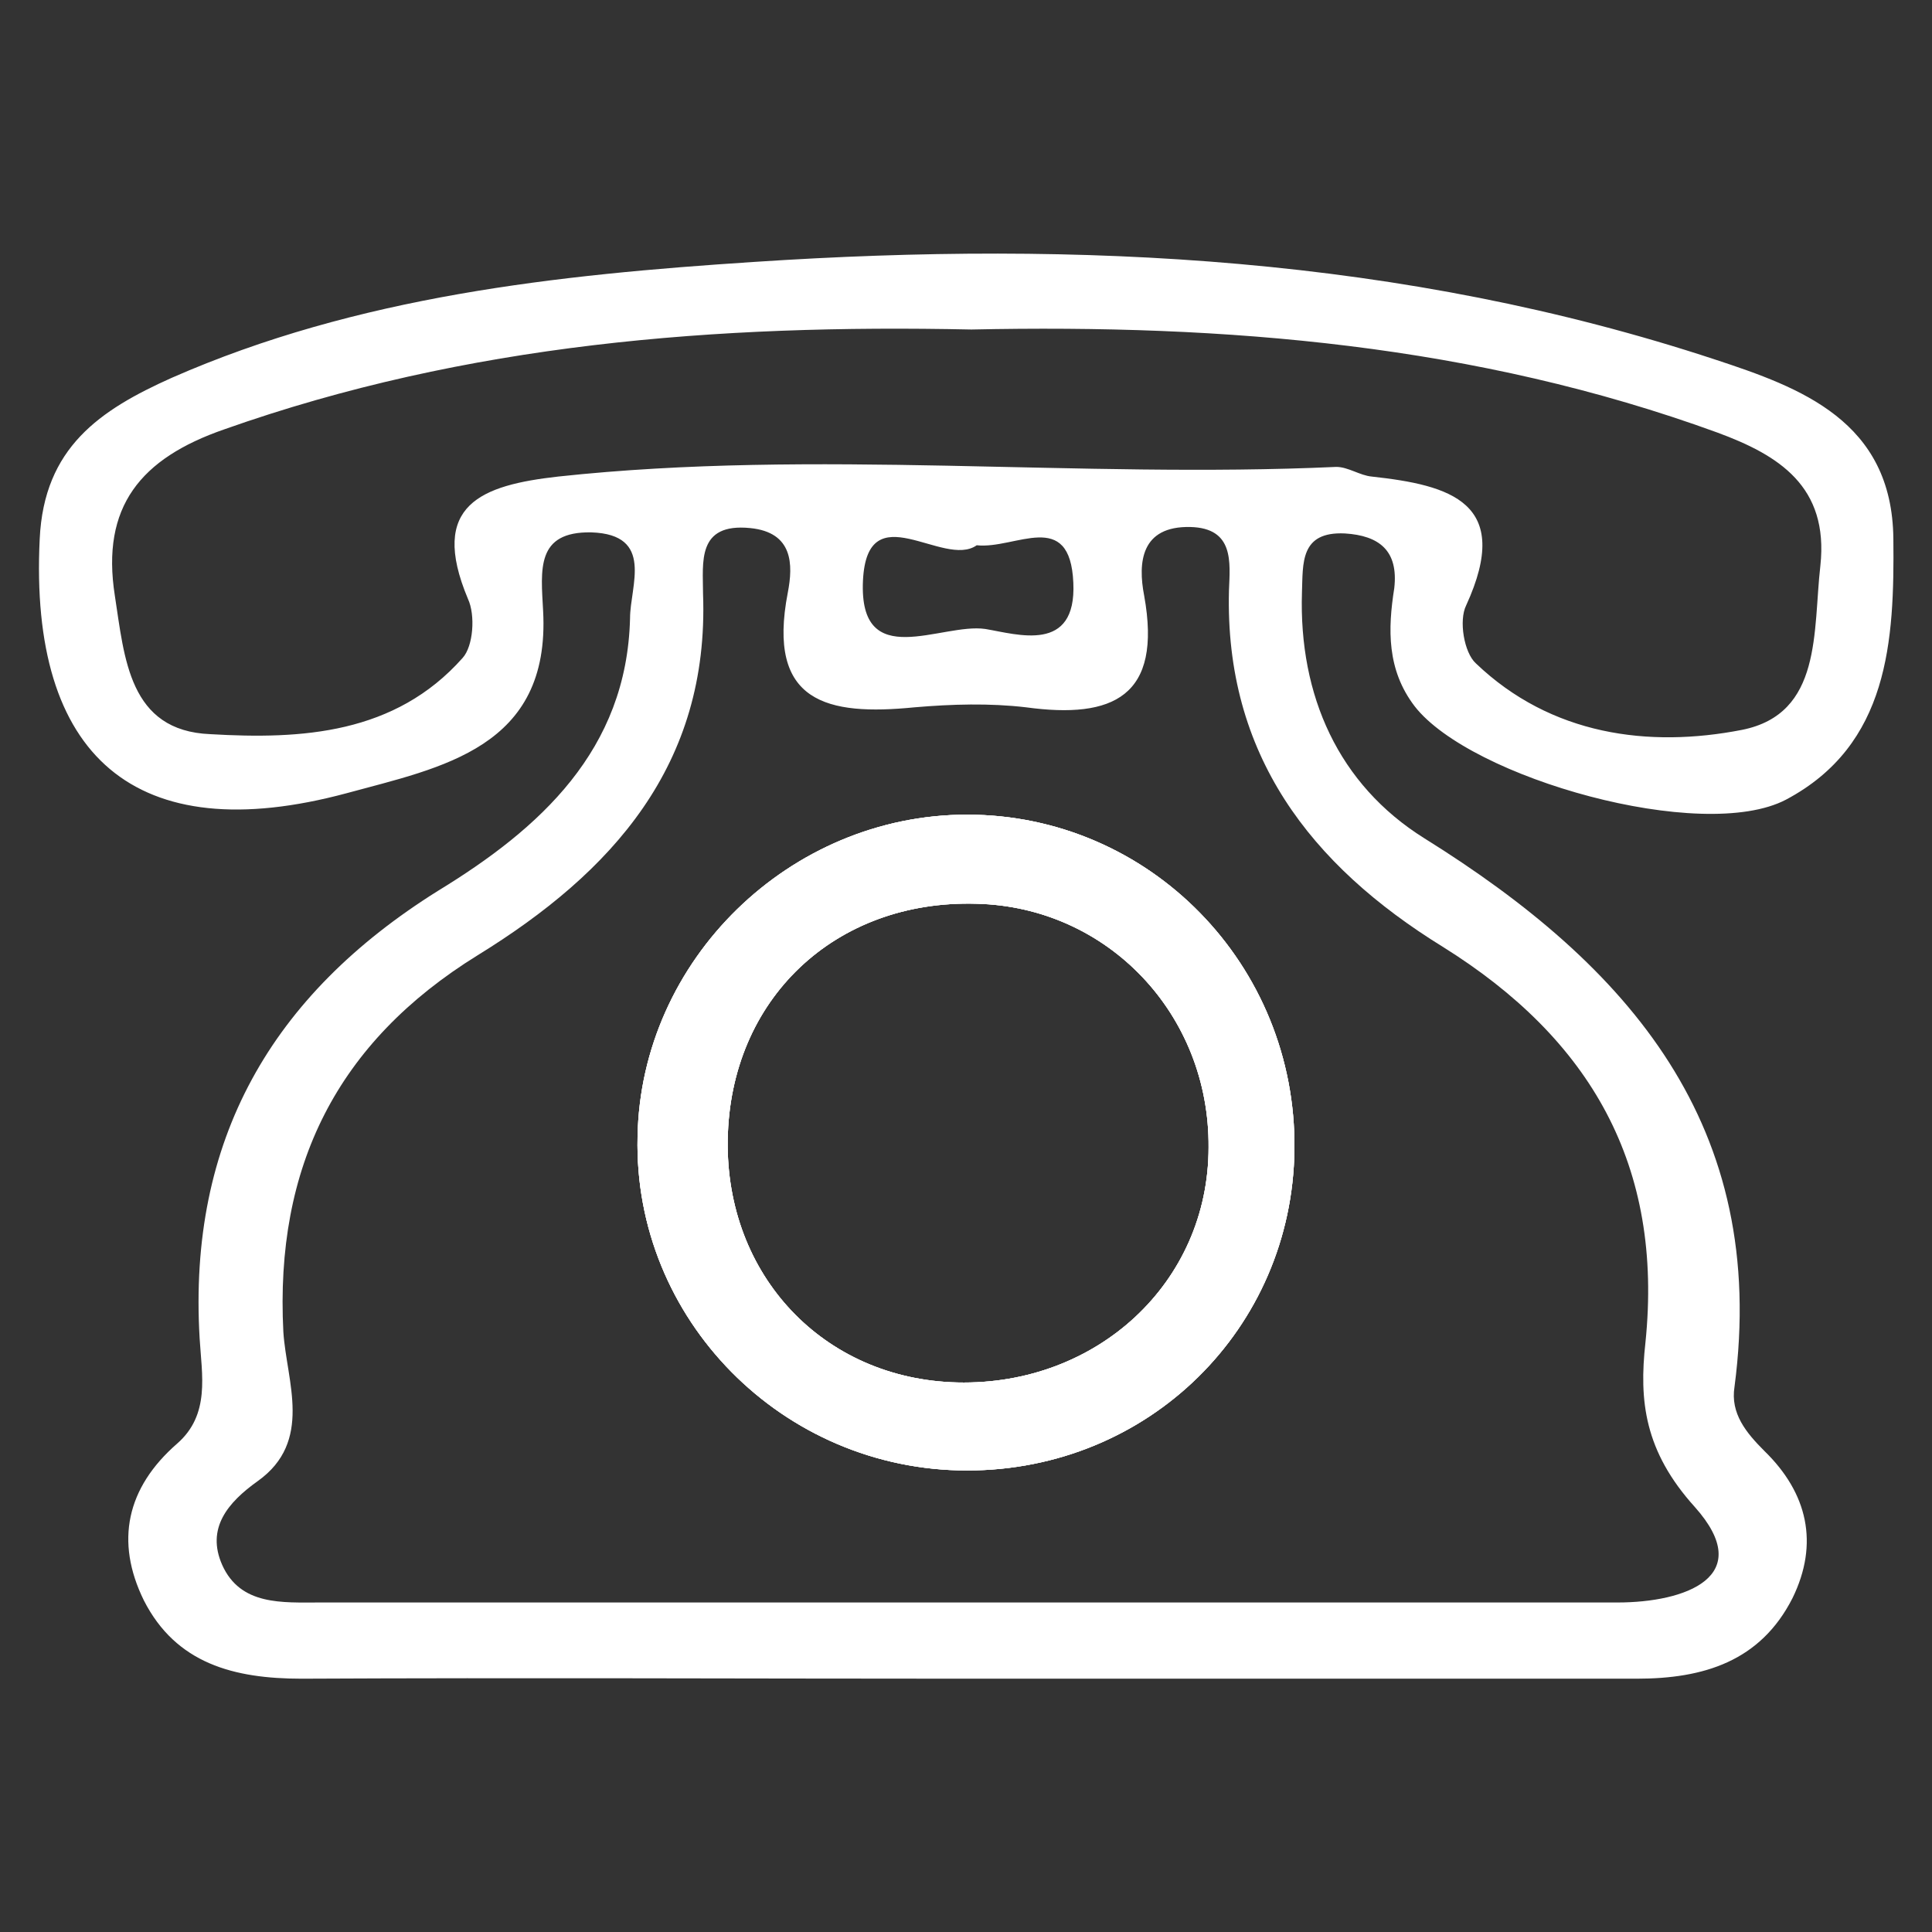
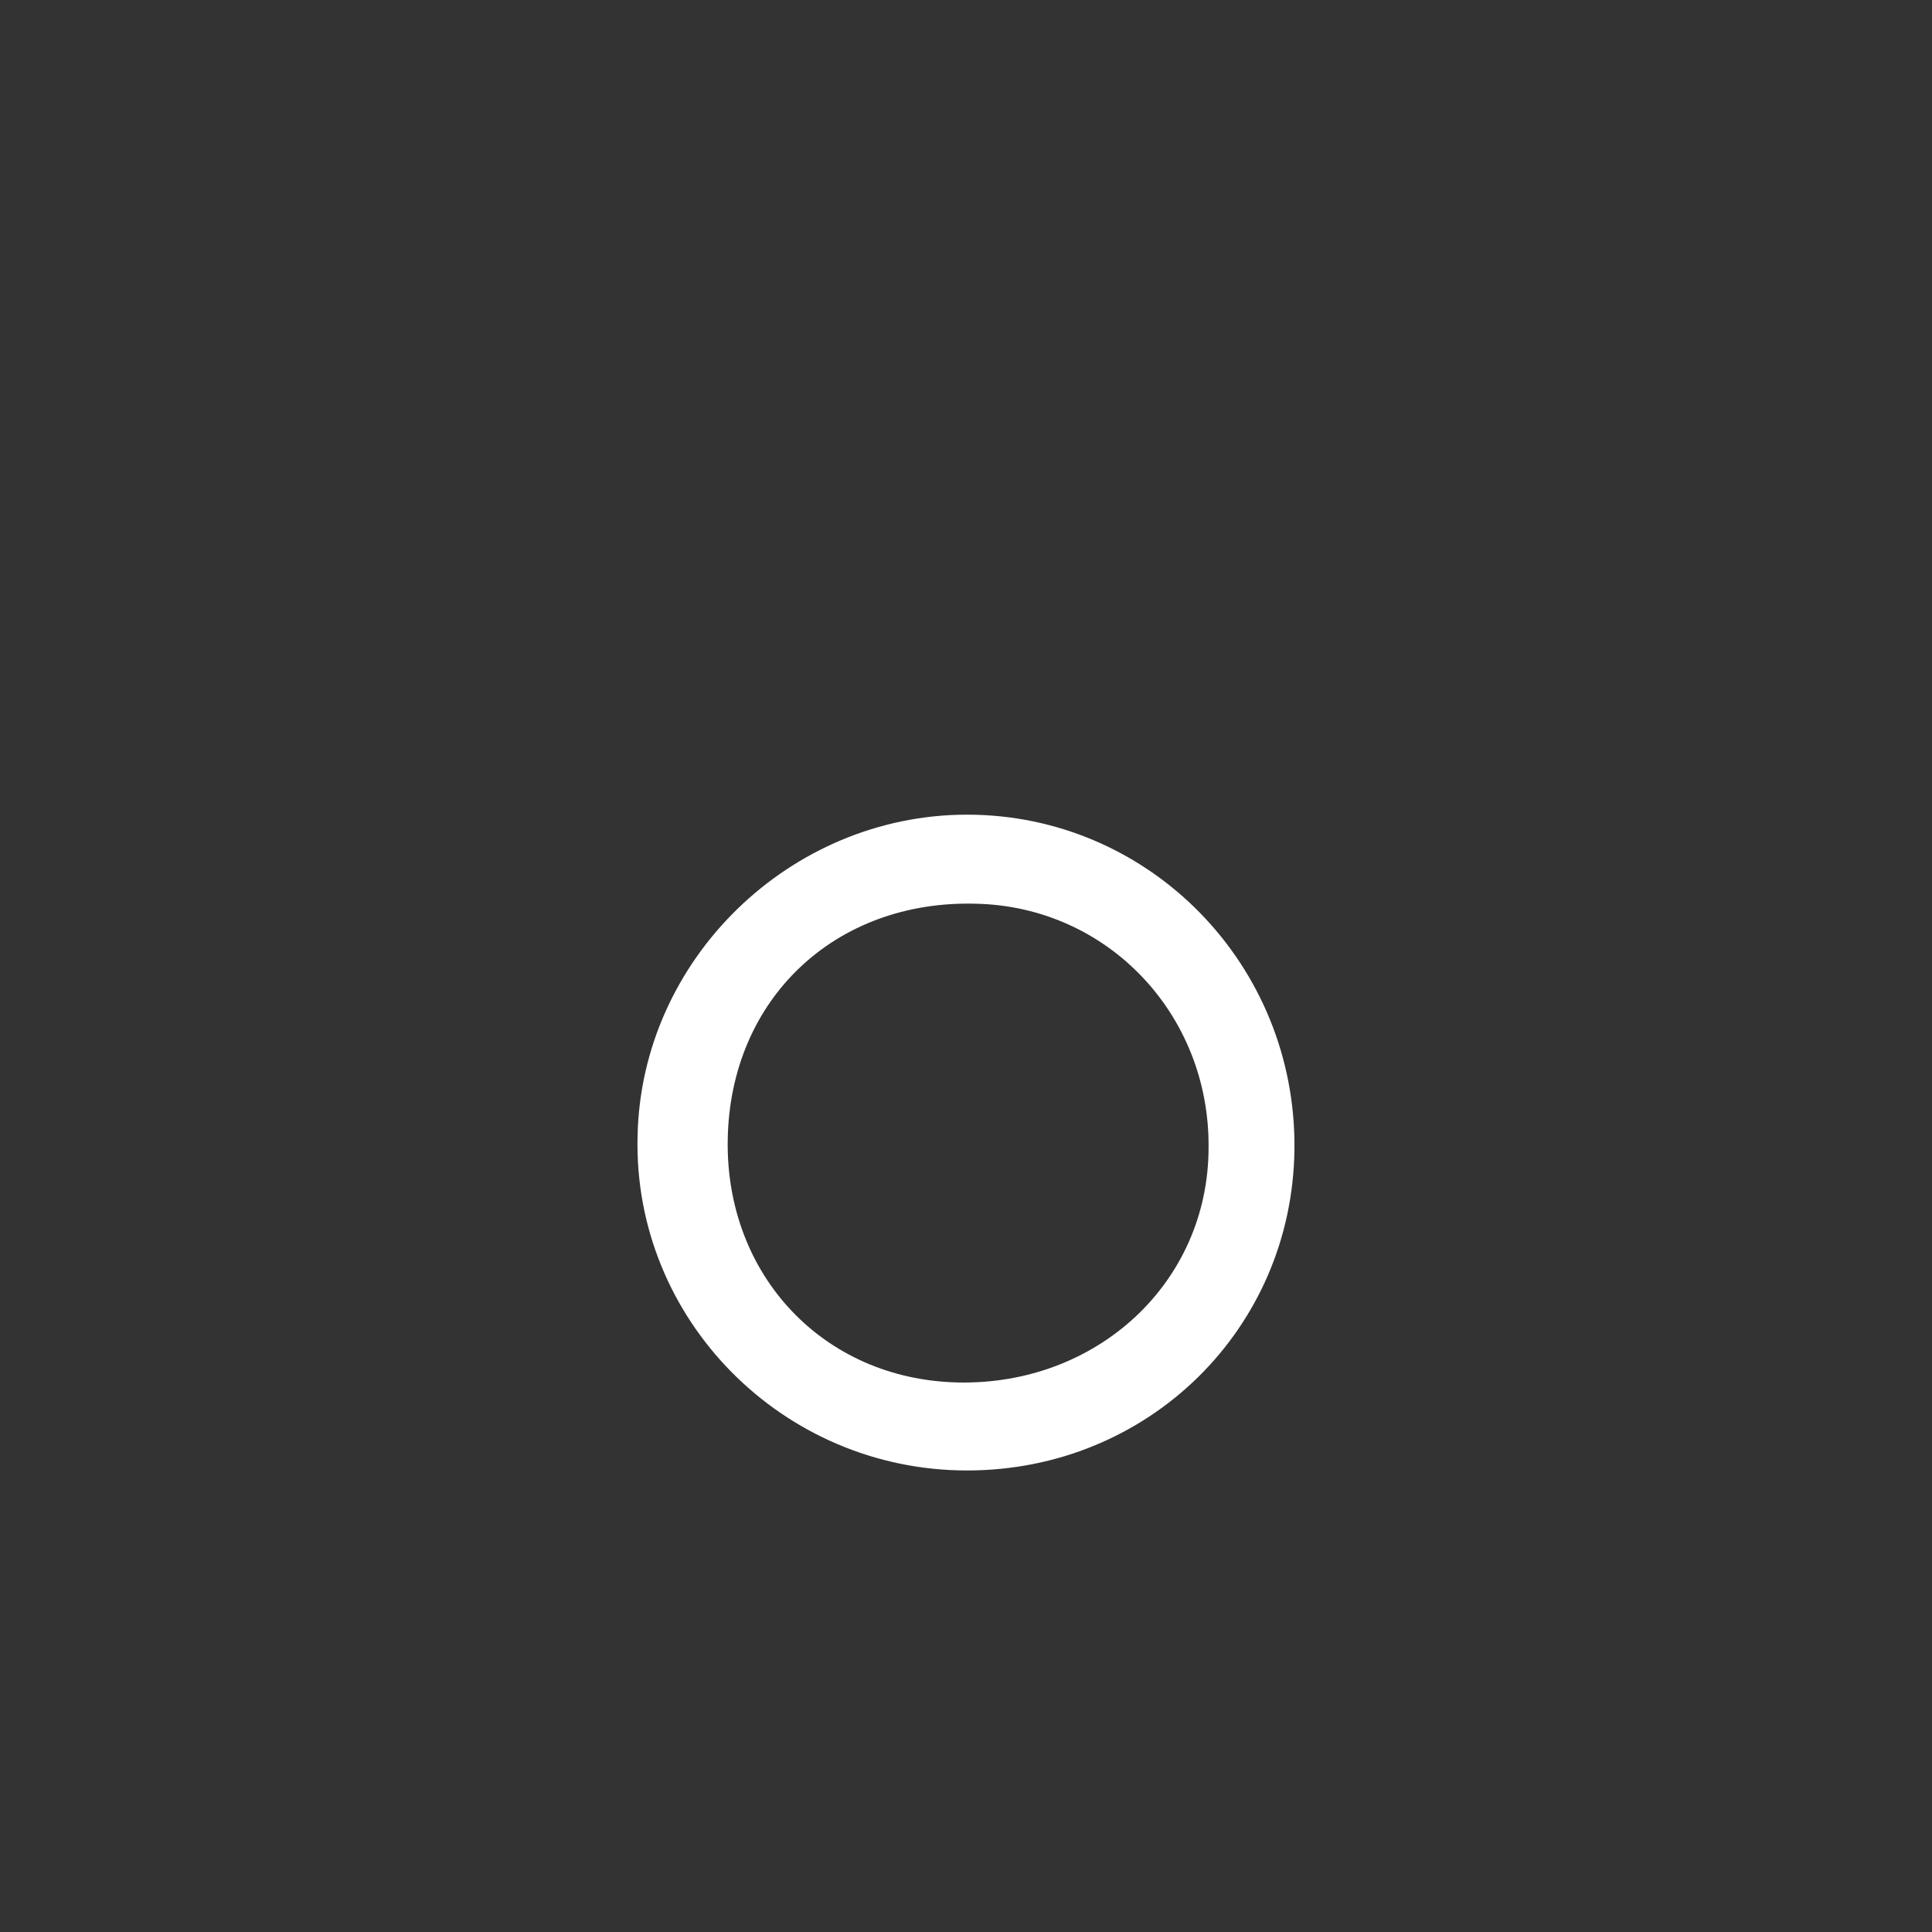
<svg xmlns="http://www.w3.org/2000/svg" version="1.1" id="Layer_1" x="0px" y="0px" viewBox="0 0 18 18" style="enable-background:new 0 0 18 18;" xml:space="preserve">
  <rect x="0" y="0" width="18" height="18" fill="#333333" stroke="none" />
  <style type="text/css">
	.st0{fill-rule:evenodd;clip-rule:evenodd;fill:#FC5E6E;}
	.st1{fill-rule:evenodd;clip-rule:evenodd;fill:#FF274B;}
	.st2{fill-rule:evenodd;clip-rule:evenodd;fill:#F8F2F0;}
	.st3{fill-rule:evenodd;clip-rule:evenodd;fill:#D6DCEA;}
	.st4{fill-rule:evenodd;clip-rule:evenodd;fill:#FED1A3;}
	.st5{fill-rule:evenodd;clip-rule:evenodd;fill:#99E6FC;}
	.st6{fill-rule:evenodd;clip-rule:evenodd;fill:#62DBFB;}
	.st7{fill-rule:evenodd;clip-rule:evenodd;fill:#FFBC85;}
	.st8{fill:#8E96A5;}
	.st9{fill:#F4DA89;}
	.st10{fill:#C16F6F;}
	.st11{fill:#FFA38A;}
	.st12{fill:#8FF7A3;}
	.st13{fill:#00C675;}
	.st14{fill:#CD0000;}
	.st15{fill:#00CA7D;}
	.st16{fill:#64AFDD;}
	.st17{fill:#FFDA2D;}
	.st18{opacity:0.502;}
	.st19{fill:#00653E;}
	.st20{fill:#660000;}
	.st21{fill:#003359;}
	.st22{fill:#FFFFFF;}
	.st23{fill:#FF0000;}
	.st24{fill:#00FFF5;}
	.st25{fill:#00A3FF;}
	.st26{fill:#FFFF1F;}
</style>
  <g>
    <g>
      <path class="st22" d="M9.01,7.59c-1.65,0-3.04,1.35-3.07,3c-0.04,1.7,1.35,3.11,3.07,3.11c1.69,0,3.03-1.32,3.05-2.99    C12.08,8.99,10.71,7.59,9.01,7.59z M8.92,12.88c-1.25-0.03-2.16-1-2.14-2.26c0.02-1.31,1-2.24,2.32-2.2    c1.22,0.03,2.17,1.03,2.16,2.27C11.26,11.95,10.22,12.91,8.92,12.88z" />
-       <path class="st22" d="M13.18,6.58c0.52,0.67,2.68,1.28,3.46,0.87c0.96-0.51,1.01-1.48,1-2.43c-0.01-1.1-0.87-1.41-1.66-1.67    c-2.91-0.96-5.92-1.11-8.95-0.91C5.19,2.56,3.33,2.76,1.6,3.52c-0.67,0.3-1.19,0.65-1.23,1.5c-0.1,2.03,0.89,2.9,2.86,2.37    c0.88-0.24,1.9-0.42,1.83-1.7C5.04,5.31,4.99,4.95,5.51,4.96c0.59,0.02,0.36,0.5,0.36,0.8C5.84,6.99,5.03,7.72,4.08,8.3    c-1.55,0.97-2.33,2.32-2.22,4.17c0.02,0.34,0.1,0.71-0.21,0.98c-0.47,0.41-0.58,0.91-0.31,1.46c0.3,0.59,0.84,0.73,1.47,0.73    c2.05-0.01,4.11,0,6.16,0c2.09,0,4.19,0,6.28,0c0.62,0,1.15-0.16,1.45-0.75c0.25-0.51,0.14-0.98-0.26-1.37    c-0.17-0.17-0.32-0.35-0.28-0.6c0.32-2.43-0.98-3.92-2.89-5.11c-0.8-0.5-1.17-1.33-1.14-2.29c0.01-0.27-0.02-0.57,0.4-0.55    c0.32,0.02,0.5,0.16,0.46,0.51C12.93,5.86,12.92,6.24,13.18,6.58z M13.44,8.82c1.38,0.86,2.06,2.04,1.89,3.69    c-0.06,0.54-0.01,1.01,0.46,1.53c0.58,0.65-0.09,0.89-0.72,0.89c-1.9,0-3.8,0-5.7,0H8.91c-1.98,0-3.95,0-5.93,0    c-0.35,0-0.74,0.03-0.91-0.35C1.92,14.24,2.12,14,2.4,13.8c0.52-0.37,0.27-0.93,0.24-1.39c-0.08-1.54,0.5-2.7,1.81-3.51    c1.25-0.77,2.16-1.77,2.1-3.37C6.55,5.24,6.49,4.87,6.99,4.92c0.4,0.04,0.4,0.34,0.35,0.6c-0.2,1.03,0.37,1.15,1.18,1.07    c0.35-0.03,0.7-0.04,1.04,0c0.81,0.11,1.27-0.1,1.1-1.04c-0.06-0.31-0.03-0.65,0.43-0.64c0.41,0.01,0.37,0.33,0.36,0.59    C11.41,7.03,12.21,8.06,13.44,8.82z M8.04,5.41c0.04-0.82,0.75-0.11,1.06-0.33C9.46,5.12,9.97,4.73,10,5.43    c0.03,0.66-0.52,0.48-0.82,0.43C8.77,5.8,8,6.27,8.04,5.41z M12.78,4.44c-0.11-0.01-0.22-0.09-0.33-0.09    C10.03,4.46,7.61,4.18,5.2,4.44C4.49,4.52,3.99,4.7,4.36,5.58c0.07,0.15,0.05,0.44-0.05,0.55c-0.63,0.71-1.5,0.76-2.35,0.71    c-0.76-0.03-0.8-0.71-0.89-1.29C0.94,4.72,1.31,4.27,2.09,4c2.26-0.8,4.59-0.98,6.96-0.93c2.37-0.05,4.7,0.14,6.95,0.96    c0.57,0.21,1.04,0.5,0.96,1.24c-0.07,0.61,0.02,1.38-0.73,1.53c-0.87,0.17-1.78,0.05-2.48-0.62c-0.11-0.1-0.16-0.4-0.09-0.54    C14.1,4.68,13.51,4.52,12.78,4.44z" />
-       <path class="st22" d="M9.01,7.59c-1.65,0-3.04,1.35-3.07,3c-0.04,1.7,1.35,3.11,3.07,3.11c1.69,0,3.03-1.32,3.05-2.99    C12.08,8.99,10.71,7.59,9.01,7.59z M8.92,12.88c-1.25-0.03-2.16-1-2.14-2.26c0.02-1.31,1-2.24,2.32-2.2    c1.22,0.03,2.17,1.03,2.16,2.27C11.26,11.95,10.22,12.91,8.92,12.88z" />
-       <path class="st22" d="M9.01,7.59c-1.65,0-3.04,1.35-3.07,3c-0.04,1.7,1.35,3.11,3.07,3.11c1.69,0,3.03-1.32,3.05-2.99    C12.08,8.99,10.71,7.59,9.01,7.59z M8.92,12.88c-1.25-0.03-2.16-1-2.14-2.26c0.02-1.31,1-2.24,2.32-2.2    c1.22,0.03,2.17,1.03,2.16,2.27C11.26,11.95,10.22,12.91,8.92,12.88z" />
    </g>
  </g>
</svg>